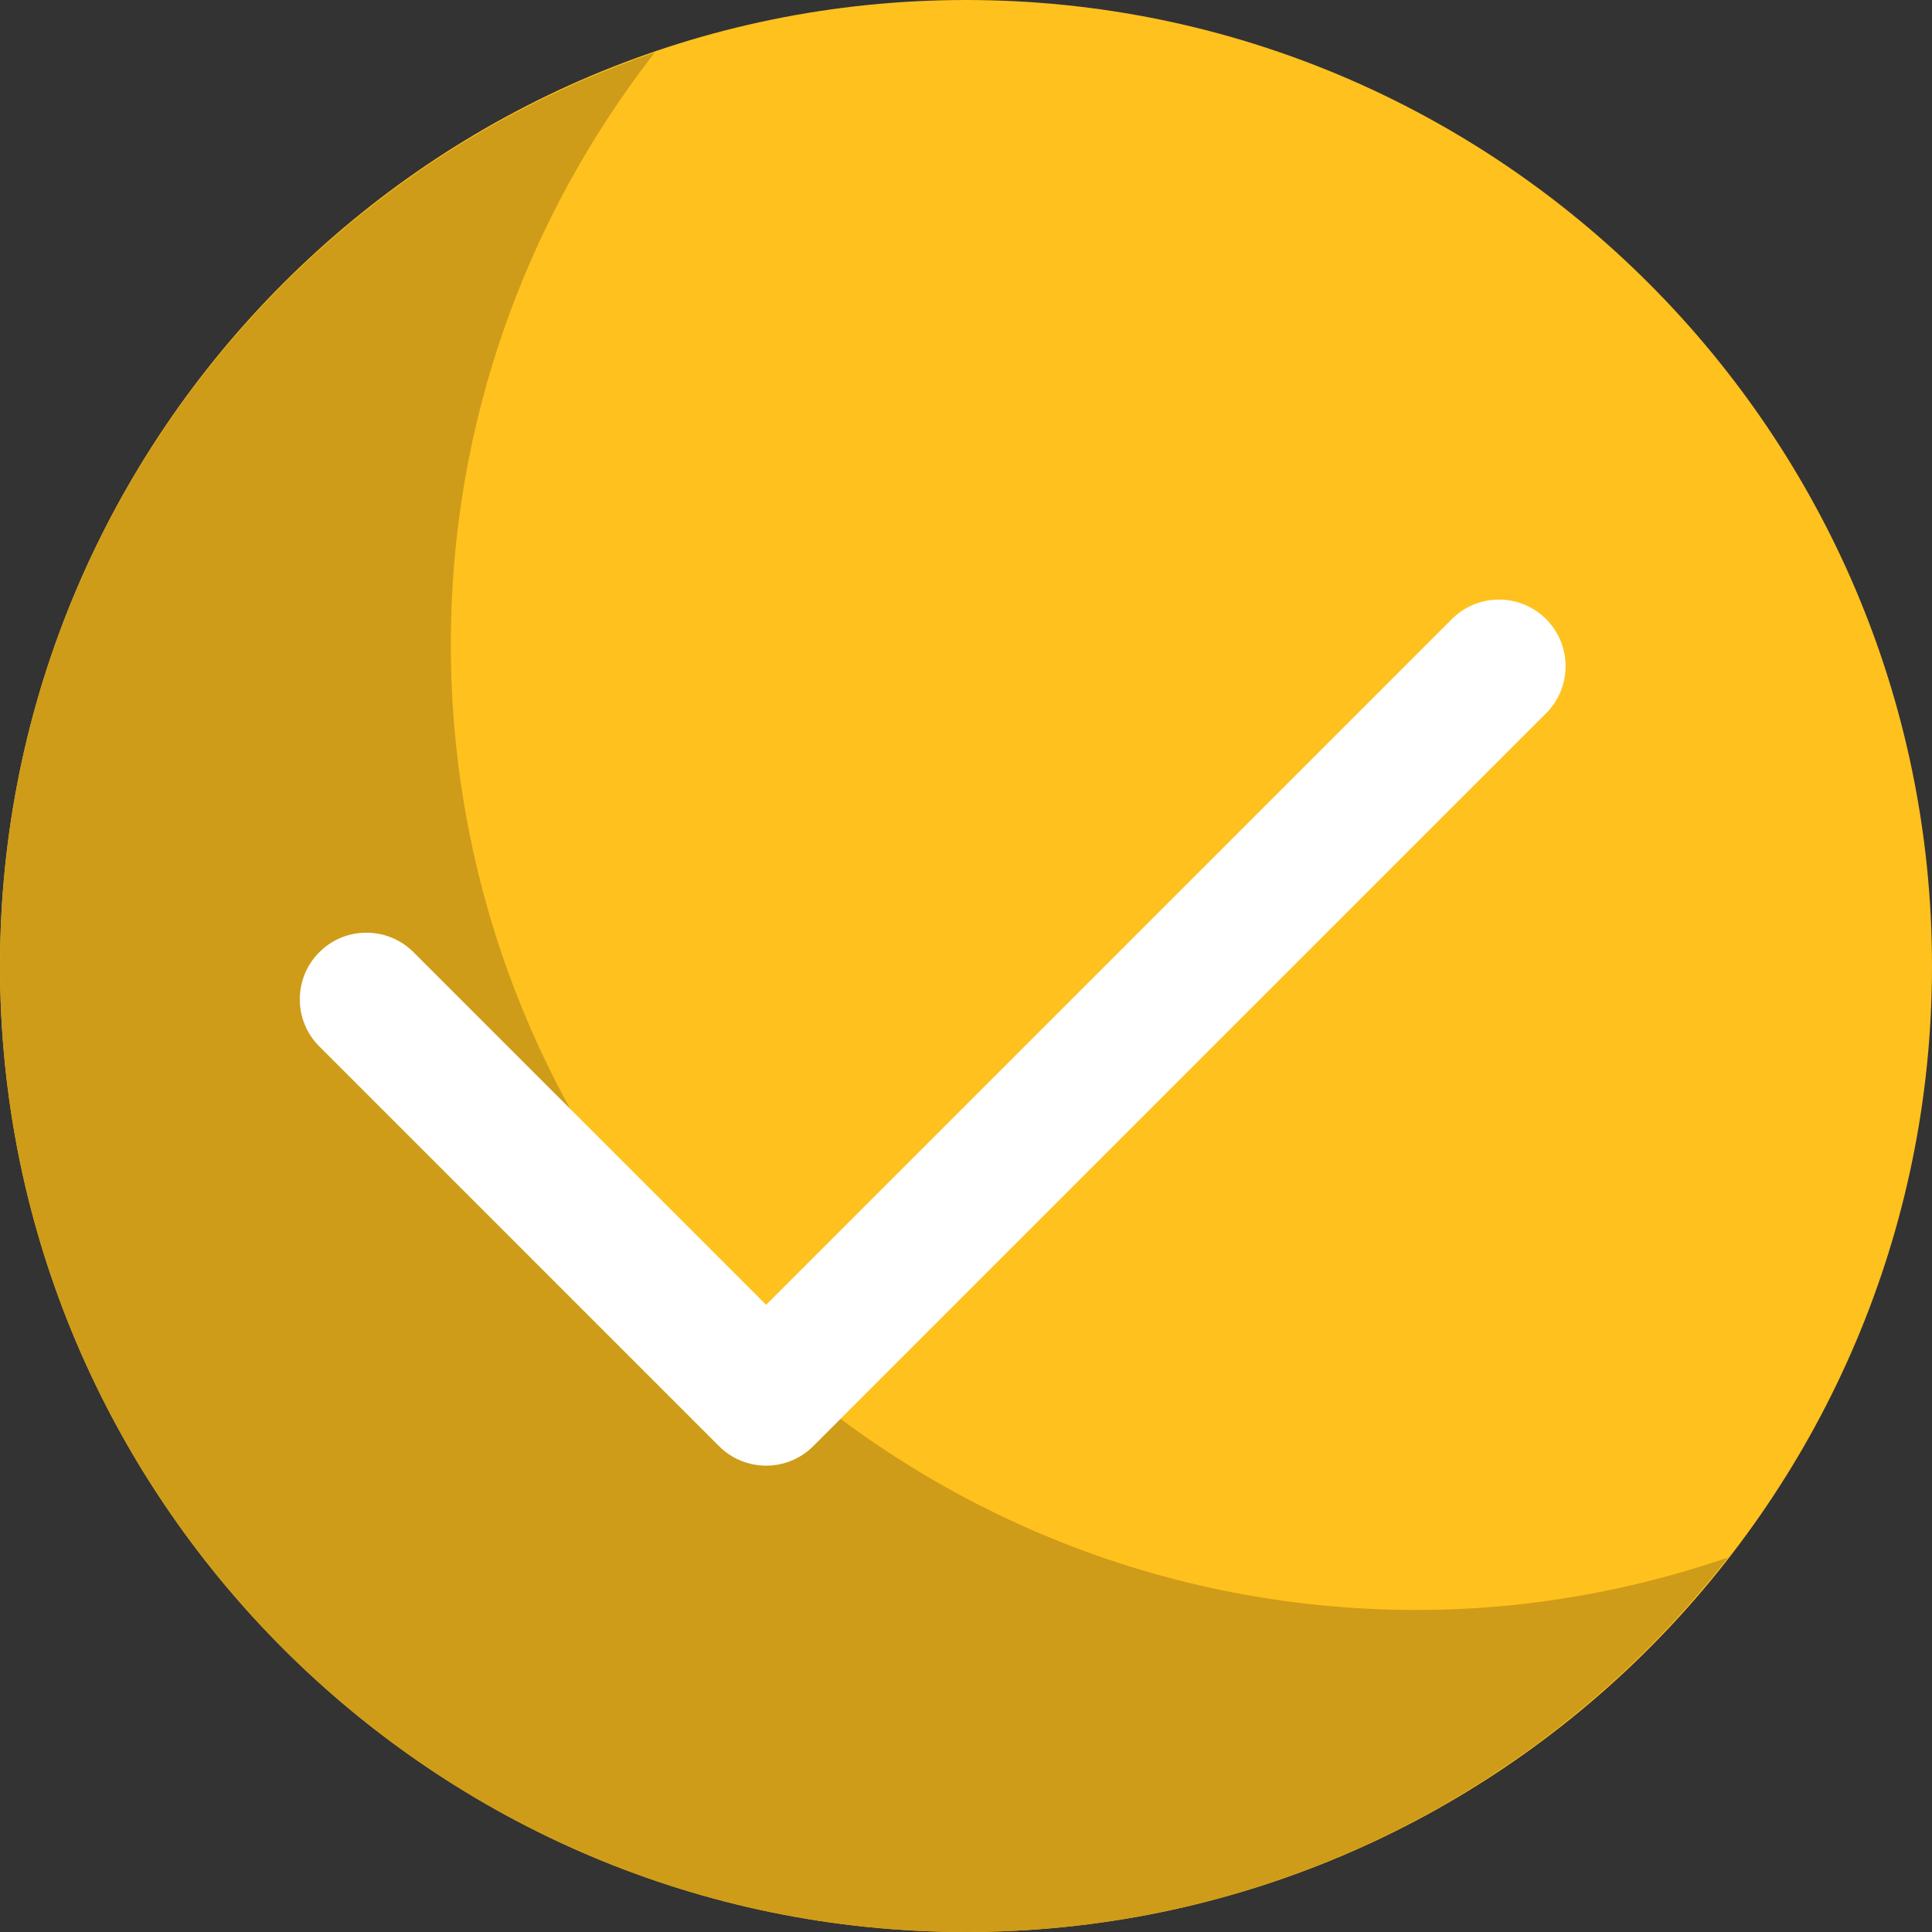
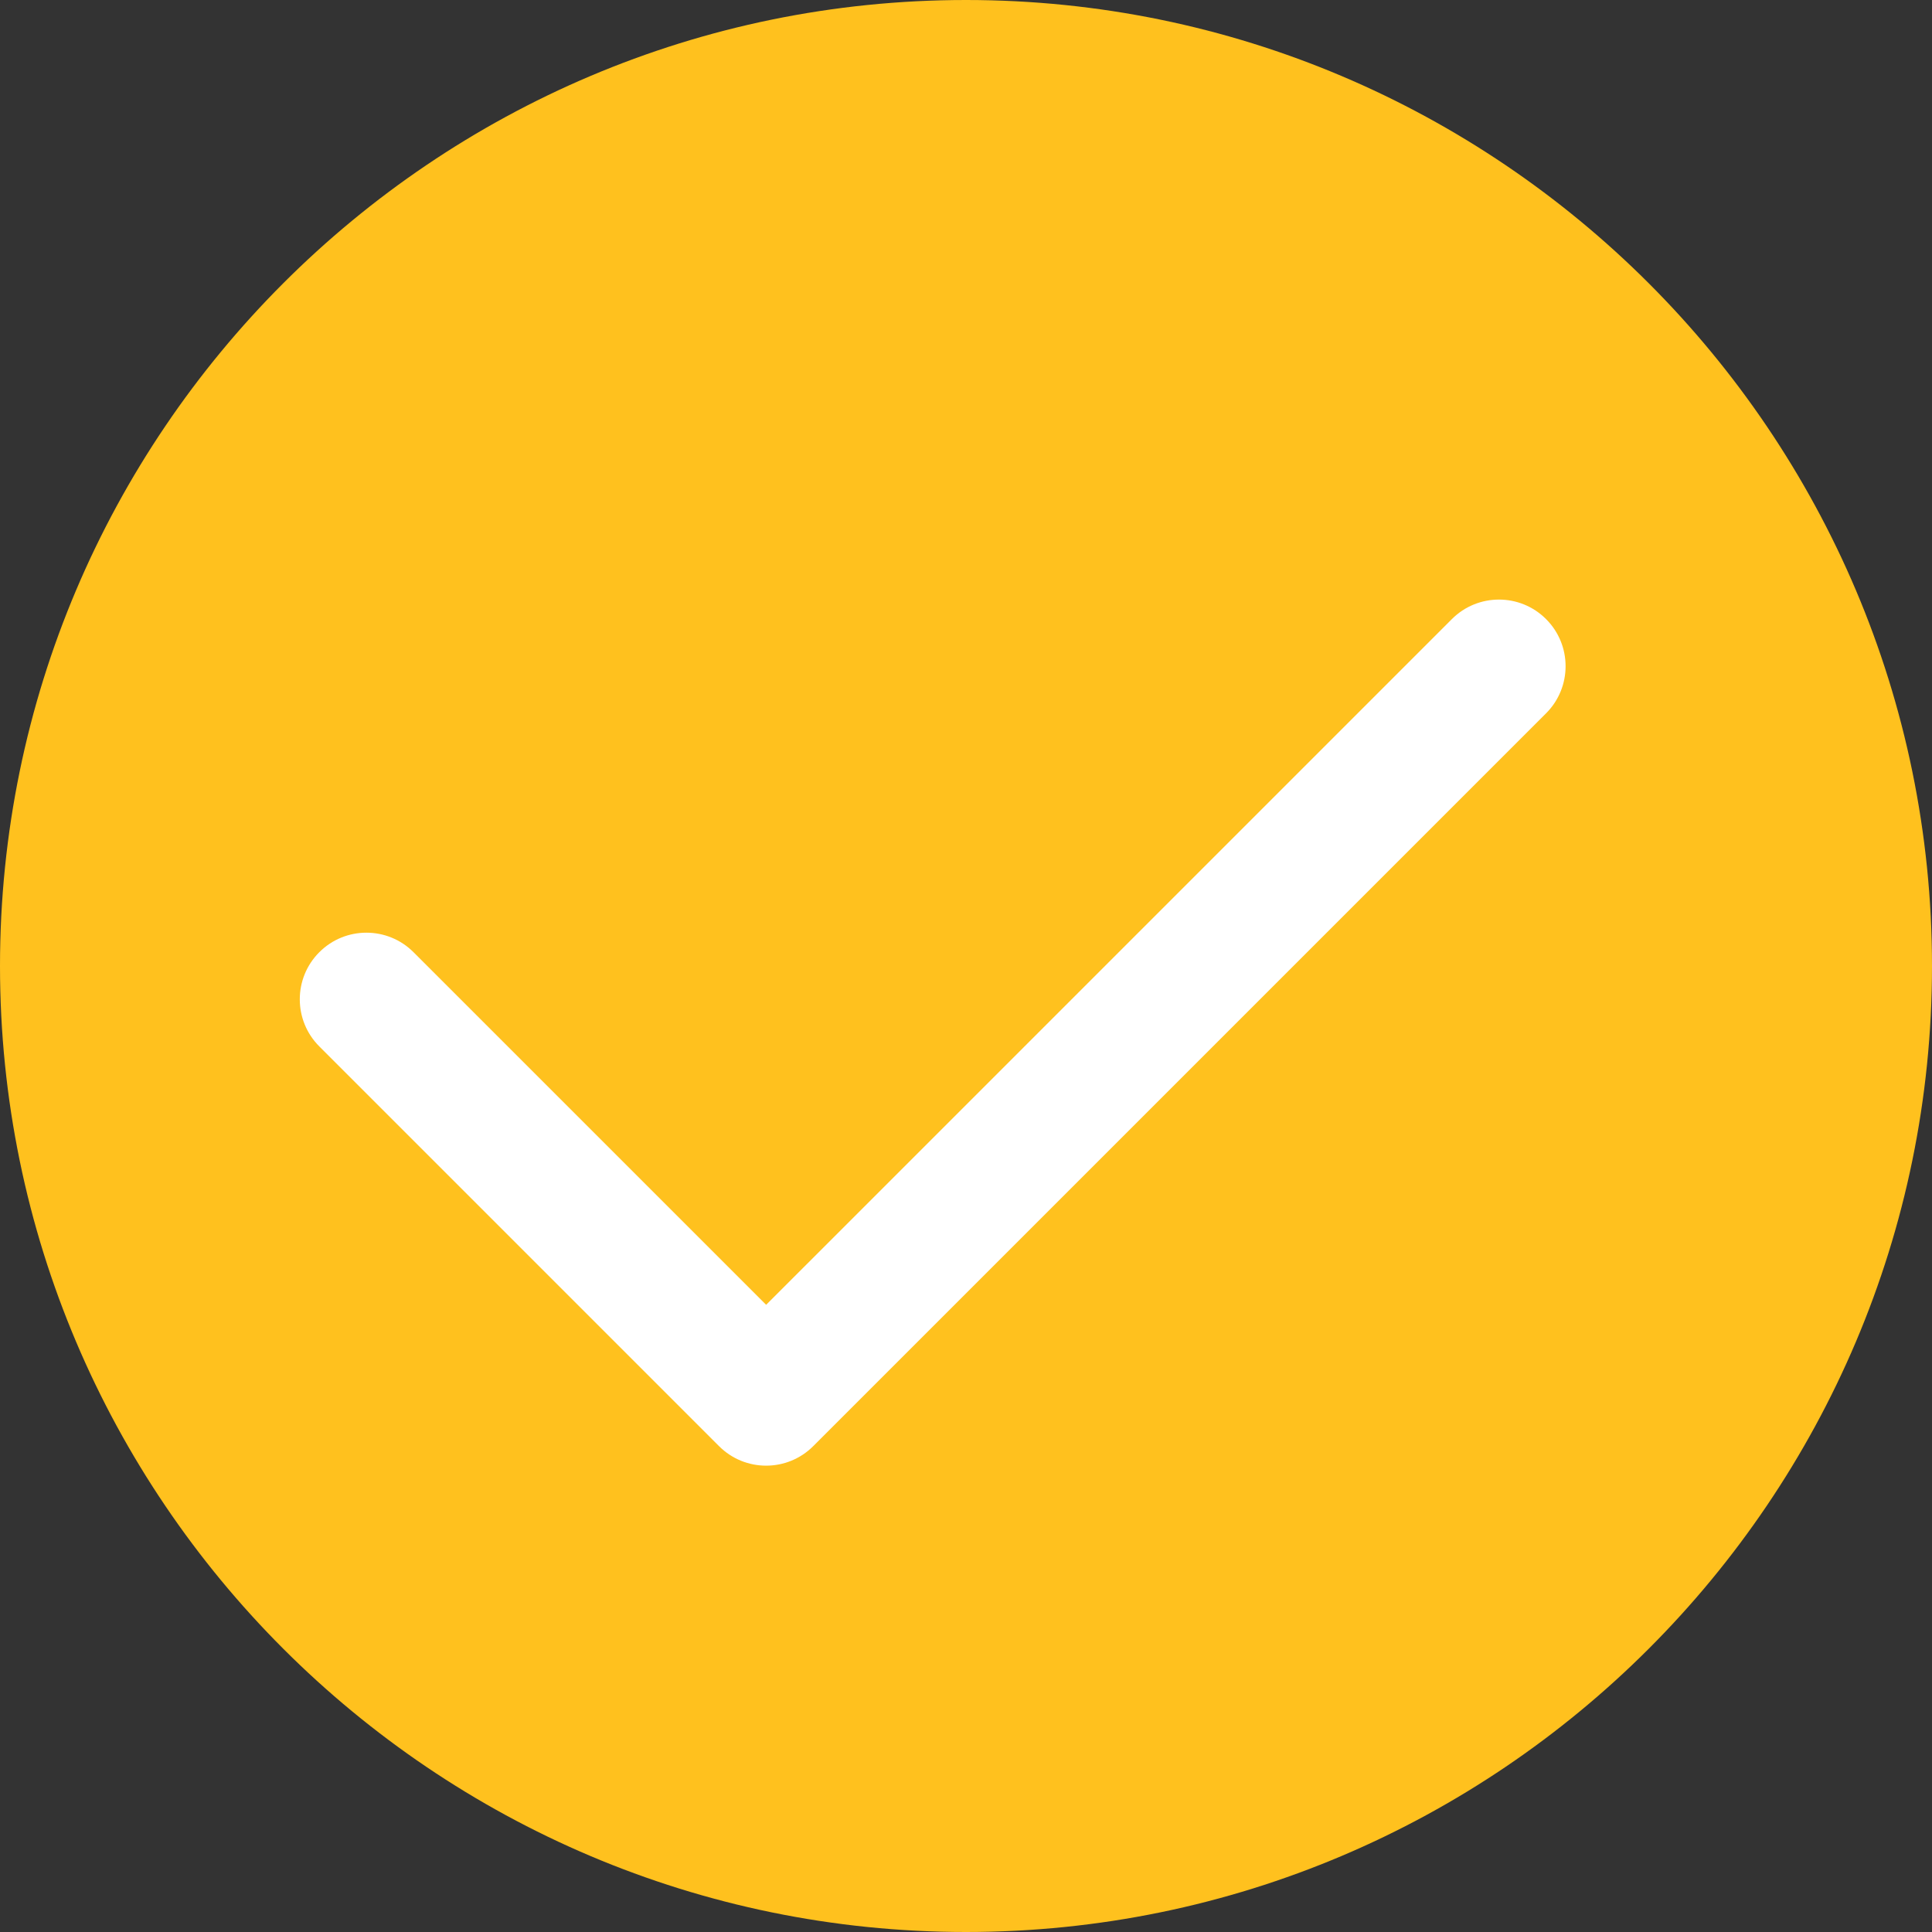
<svg xmlns="http://www.w3.org/2000/svg" id="Layer_1" x="0px" y="0px" viewBox="0 0 512 512" style="enable-background:new 0 0 512 512;" xml:space="preserve" width="512px" height="512px" class="">
  <rect x="0" y="0" width="512" height="512" fill="#333333" stroke="none" />
  <g>
    <path style="fill:#FFC11E" d="M256,512C114.844,512,0,397.156,0,256S114.844,0,256,0s256,114.844,256,256S397.156,512,256,512z" data-original="#C3E678" class="" data-old_color="#C3E678" />
-     <path style="fill:#CE9C19" d="M375.467,426.667c-141.156,0-256-114.844-256-256c0-59.087,20.318-113.41,54.071-156.783 C72.768,48.311,0,143.72,0,256c0,141.156,114.844,256,256,256c82.069,0,155.049-38.974,201.929-99.217 C432.012,421.638,404.342,426.667,375.467,426.667z" data-original="#A5D76E" class="active-path" data-old_color="#A5D76E" />
    <path style="fill:#FFFFFF" d="M203.034,388.414c-4.518,0-9.038-1.725-12.483-5.173L84.62,277.31 c-6.897-6.892-6.897-18.073,0-24.966c6.888-6.897,18.078-6.897,24.966,0l93.449,93.444l181.724-181.72 c6.888-6.897,18.078-6.897,24.966,0c6.897,6.892,6.897,18.073,0,24.966L215.517,383.241 C212.073,386.689,207.552,388.414,203.034,388.414z" data-original="#FFFFFF" class="" data-old_color="#FFFFFF" />
  </g>
</svg>